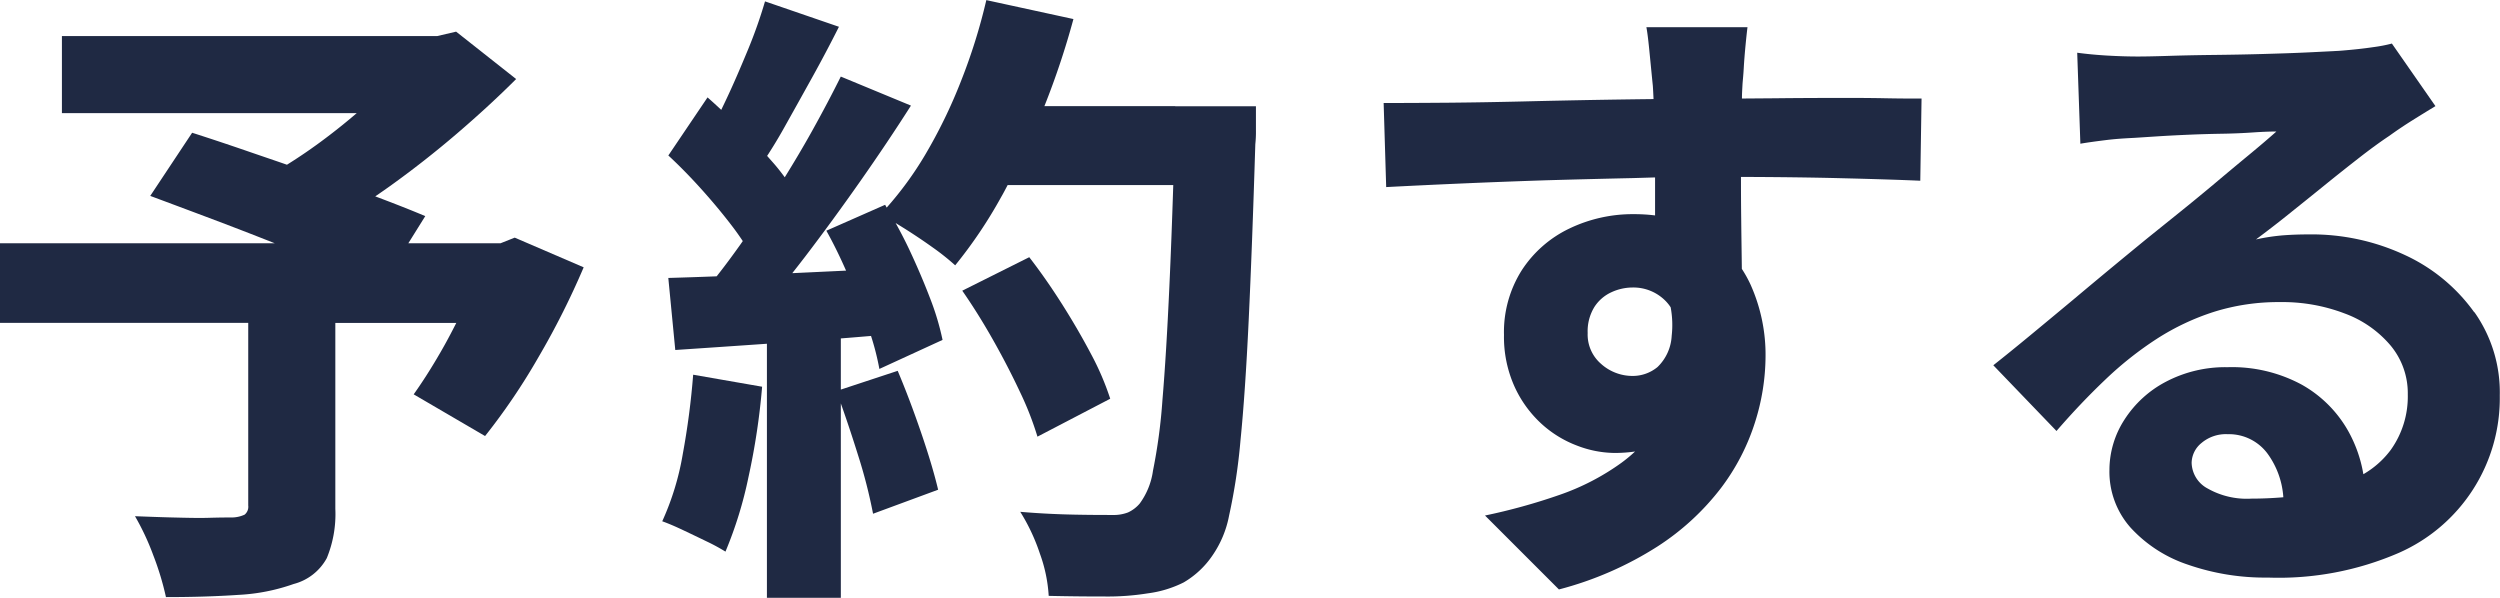
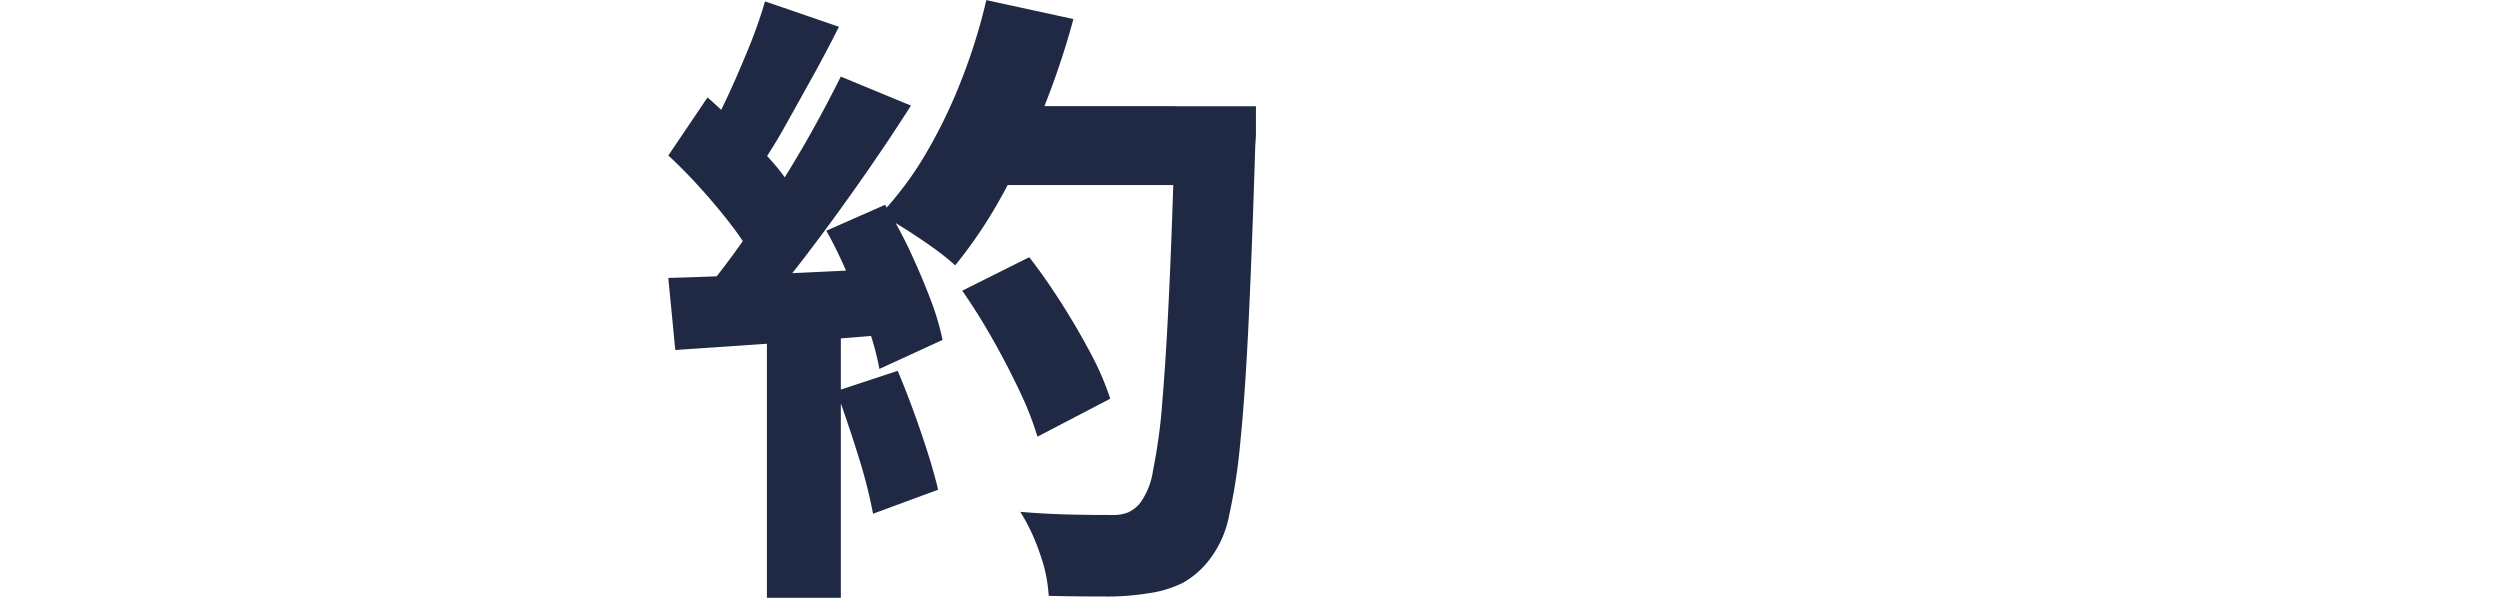
<svg xmlns="http://www.w3.org/2000/svg" width="68.887" height="16.472" viewBox="0 0 68.887 16.472">
  <g transform="translate(0)">
-     <path d="M330.95,80.393h-2.539l.467-.749Q328.3,79.4,327.5,79.1c.132-.091.266-.183.4-.279q.959-.687,1.854-1.454t1.628-1.5l-1.654-1.306-.522.122H318.866v2.124h8.123c-.268.23-.548.456-.844.679-.366.277-.724.522-1.078.742-.352-.122-.7-.24-1.046-.359q-.87-.3-1.567-.522L321.3,79.087q.75.279,1.628.609t1.759.679l.044.017H317.16v2.194H324v5.032a.278.278,0,0,1-.1.252.85.85,0,0,1-.357.078c-.117,0-.322,0-.618.009s-.63,0-1-.009-.719-.023-1.045-.035a6.881,6.881,0,0,1,.505,1.08,7.849,7.849,0,0,1,.348,1.149c.743,0,1.407-.021,1.994-.061a5.363,5.363,0,0,0,1.524-.3,1.455,1.455,0,0,0,.914-.714,3.192,3.192,0,0,0,.235-1.358V82.587h3.333c-.144.284-.292.564-.451.836-.249.43-.491.806-.723,1.132l1.967,1.149a17.425,17.425,0,0,0,1.463-2.159,21.8,21.8,0,0,0,1.254-2.49l-1.9-.818Z" transform="translate(-317.16 -73.689)" fill="#1f2943" />
    <path d="M473.534,114.16a7.551,7.551,0,0,0-.531-1.236q-.358-.679-.8-1.376t-.9-1.288l-1.846.923q.436.627.844,1.349t.74,1.428a8.63,8.63,0,0,1,.488,1.245Z" transform="translate(-442.942 -103.173)" fill="#1f2943" />
-     <path d="M422.526,131.045a7.46,7.46,0,0,1-.566,1.854c.162.057.353.139.575.244s.439.209.653.313a5.206,5.206,0,0,1,.514.279,11.167,11.167,0,0,0,.636-2.063,18.916,18.916,0,0,0,.374-2.481l-1.9-.331A21.146,21.146,0,0,1,422.526,131.045Z" transform="translate(-403.712 -118.535)" fill="#1f2943" />
    <path d="M436.924,72.485h-3.608a21.972,21.972,0,0,0,.8-2.4l-2.4-.522a15.727,15.727,0,0,1-.7,2.237,14.01,14.01,0,0,1-.992,2.037,9.407,9.407,0,0,1-1.053,1.443c-.016-.024-.028-.052-.044-.077l-1.619.714c.19.34.371.709.543,1.1l-1.482.07c.117-.148.235-.3.355-.456q.757-.992,1.515-2.072t1.4-2.089l-1.933-.8q-.347.7-.792,1.5c-.235.423-.488.848-.752,1.275-.091-.124-.188-.249-.3-.378l-.186-.211c.158-.242.319-.507.482-.8q.366-.653.757-1.358t.74-1.4l-2.037-.7a13.262,13.262,0,0,1-.47,1.332c-.2.482-.4.952-.618,1.41-.04.085-.08.167-.118.247-.127-.118-.254-.235-.378-.343l-1.08,1.6q.452.418.914.932c.308.343.592.684.853,1.027.106.139.2.273.284.4-.028.04-.056.082-.084.12-.214.3-.425.585-.636.851-.484.019-.928.033-1.332.045l.192,1.985q1.139-.076,2.525-.172v7h2.037V80.676q.235.661.47,1.412a14.015,14.015,0,0,1,.418,1.628l1.793-.662q-.157-.661-.47-1.576t-.644-1.7l-1.567.517v-1.41c.277-.021.555-.045.832-.068a7.185,7.185,0,0,1,.23.909l1.741-.8a7.273,7.273,0,0,0-.348-1.158q-.243-.635-.557-1.306c-.122-.261-.253-.512-.388-.757l.266.165c.266.169.526.343.775.522a6.618,6.618,0,0,1,.6.479,12.724,12.724,0,0,0,1.271-1.889c.059-.1.117-.214.174-.322h4.564c-.033,1.02-.068,1.945-.106,2.769q-.086,1.9-.192,3.152a15.126,15.126,0,0,1-.261,1.95,1.992,1.992,0,0,1-.366.905.934.934,0,0,1-.322.244,1.1,1.1,0,0,1-.427.07c-.232,0-.578,0-1.036-.009s-.961-.031-1.506-.078a5.334,5.334,0,0,1,.54,1.149,4.111,4.111,0,0,1,.244,1.167q.765.018,1.515.017a6.978,6.978,0,0,0,1.219-.087,3.07,3.07,0,0,0,.984-.3,2.449,2.449,0,0,0,.792-.74,2.877,2.877,0,0,0,.461-1.106,15.991,15.991,0,0,0,.313-2.063q.131-1.306.226-3.308t.183-4.858a3.226,3.226,0,0,0,.017-.392v-.653h-2.229Z" transform="translate(-404.538 -69.56)" fill="#1f2943" />
-     <path d="M548.481,75.81q-.783,0-1.576.009l-.911.007c0-.138.009-.261.014-.364s.023-.247.035-.461.03-.435.052-.662.04-.387.052-.479h-2.786c.023.117.049.319.078.609s.061.627.1,1.01c.007.1.012.219.019.362q-.7.008-1.48.021-1.026.018-2.1.044t-2.063.035q-.993.008-1.794.009l.07,2.316q.992-.052,2.1-.1t2.29-.087q1.183-.034,2.411-.061L543.6,78c0,.237,0,.474,0,.716v.331a4.672,4.672,0,0,0-.575-.035,4.033,4.033,0,0,0-1.794.4,3.212,3.212,0,0,0-1.306,1.149,3.179,3.179,0,0,0-.488,1.776,3.333,3.333,0,0,0,.287,1.419,3.166,3.166,0,0,0,.74,1.027,3.049,3.049,0,0,0,.992.609,2.941,2.941,0,0,0,1.027.2,3.917,3.917,0,0,0,.566-.04,4.049,4.049,0,0,1-.374.31,6.57,6.57,0,0,1-1.715.888,16.311,16.311,0,0,1-2.046.566l2.037,2.037a9.465,9.465,0,0,0,2.716-1.184,6.93,6.93,0,0,0,1.75-1.611,5.992,5.992,0,0,0,.94-1.82,6.088,6.088,0,0,0,.287-1.776,4.72,4.72,0,0,0-.409-2,3.394,3.394,0,0,0-.244-.442c-.005-.414-.012-.858-.017-1.334-.005-.4-.007-.8-.007-1.2q1.562.005,2.741.035,1.384.034,2.2.07l.035-2.264c-.244,0-.587,0-1.027-.009s-.923-.009-1.445-.009Zm-6.355,7.339a1.066,1.066,0,0,1-.383-.862,1.278,1.278,0,0,1,.183-.714,1.1,1.1,0,0,1,.47-.409,1.4,1.4,0,0,1,.583-.131,1.244,1.244,0,0,1,.914.374,1.1,1.1,0,0,1,.137.172,2.662,2.662,0,0,1,.028.785,1.285,1.285,0,0,1-.392.862,1.075,1.075,0,0,1-.688.244A1.3,1.3,0,0,1,542.125,83.149Z" transform="translate(-497.995 -73.111)" fill="#1f2943" />
-     <path d="M645.849,83.869a4.836,4.836,0,0,0-1.9-1.576,6.079,6.079,0,0,0-2.673-.575q-.366,0-.705.026a5.568,5.568,0,0,0-.74.113c.266-.2.561-.423.879-.679s.648-.519.984-.792.662-.531.975-.775.592-.447.836-.609c.209-.151.421-.293.635-.427s.427-.265.636-.392l-1.2-1.724a4.1,4.1,0,0,1-.522.1c-.232.035-.54.07-.923.1-.209.012-.5.026-.871.044s-.787.031-1.245.044-.914.021-1.367.026-.865.014-1.236.026-.65.017-.836.017c-.266,0-.548-.009-.844-.026s-.571-.044-.827-.078l.087,2.507c.2-.035.432-.066.705-.1s.531-.049.775-.061l.679-.044c.266-.017.552-.031.853-.044s.6-.021.9-.026.575-.017.836-.035.479-.026.653-.026q-.313.279-.766.653t-.949.792q-.5.418-.975.8l-.844.679q-.384.313-.932.766t-1.149.958q-.6.5-1.175.975t-1.01.818l1.741,1.811q.661-.765,1.349-1.419a9.591,9.591,0,0,1,1.419-1.123,6.659,6.659,0,0,1,1.567-.74,5.939,5.939,0,0,1,1.828-.27,4.8,4.8,0,0,1,1.776.313,3.021,3.021,0,0,1,1.271.888,2.055,2.055,0,0,1,.47,1.341,2.529,2.529,0,0,1-.47,1.532,2.5,2.5,0,0,1-.754.669,3.679,3.679,0,0,0-.413-1.182,3.343,3.343,0,0,0-1.289-1.288,4.043,4.043,0,0,0-2.037-.479,3.514,3.514,0,0,0-1.7.4,3.02,3.02,0,0,0-1.149,1.053,2.559,2.559,0,0,0-.409,1.384,2.318,2.318,0,0,0,.583,1.584,3.741,3.741,0,0,0,1.576,1.019,6.482,6.482,0,0,0,2.211.357,8.319,8.319,0,0,0,3.6-.679,4.657,4.657,0,0,0,2.786-4.336,3.831,3.831,0,0,0-.705-2.307ZM639.677,89a2.183,2.183,0,0,1-1.175-.279.824.824,0,0,1-.444-.714.72.72,0,0,1,.27-.54,1.04,1.04,0,0,1,.723-.244,1.324,1.324,0,0,1,1.114.557,2.3,2.3,0,0,1,.42,1.181c-.286.024-.587.038-.907.038Z" transform="translate(-577.668 -75.259)" fill="#1f2943" />
  </g>
</svg>